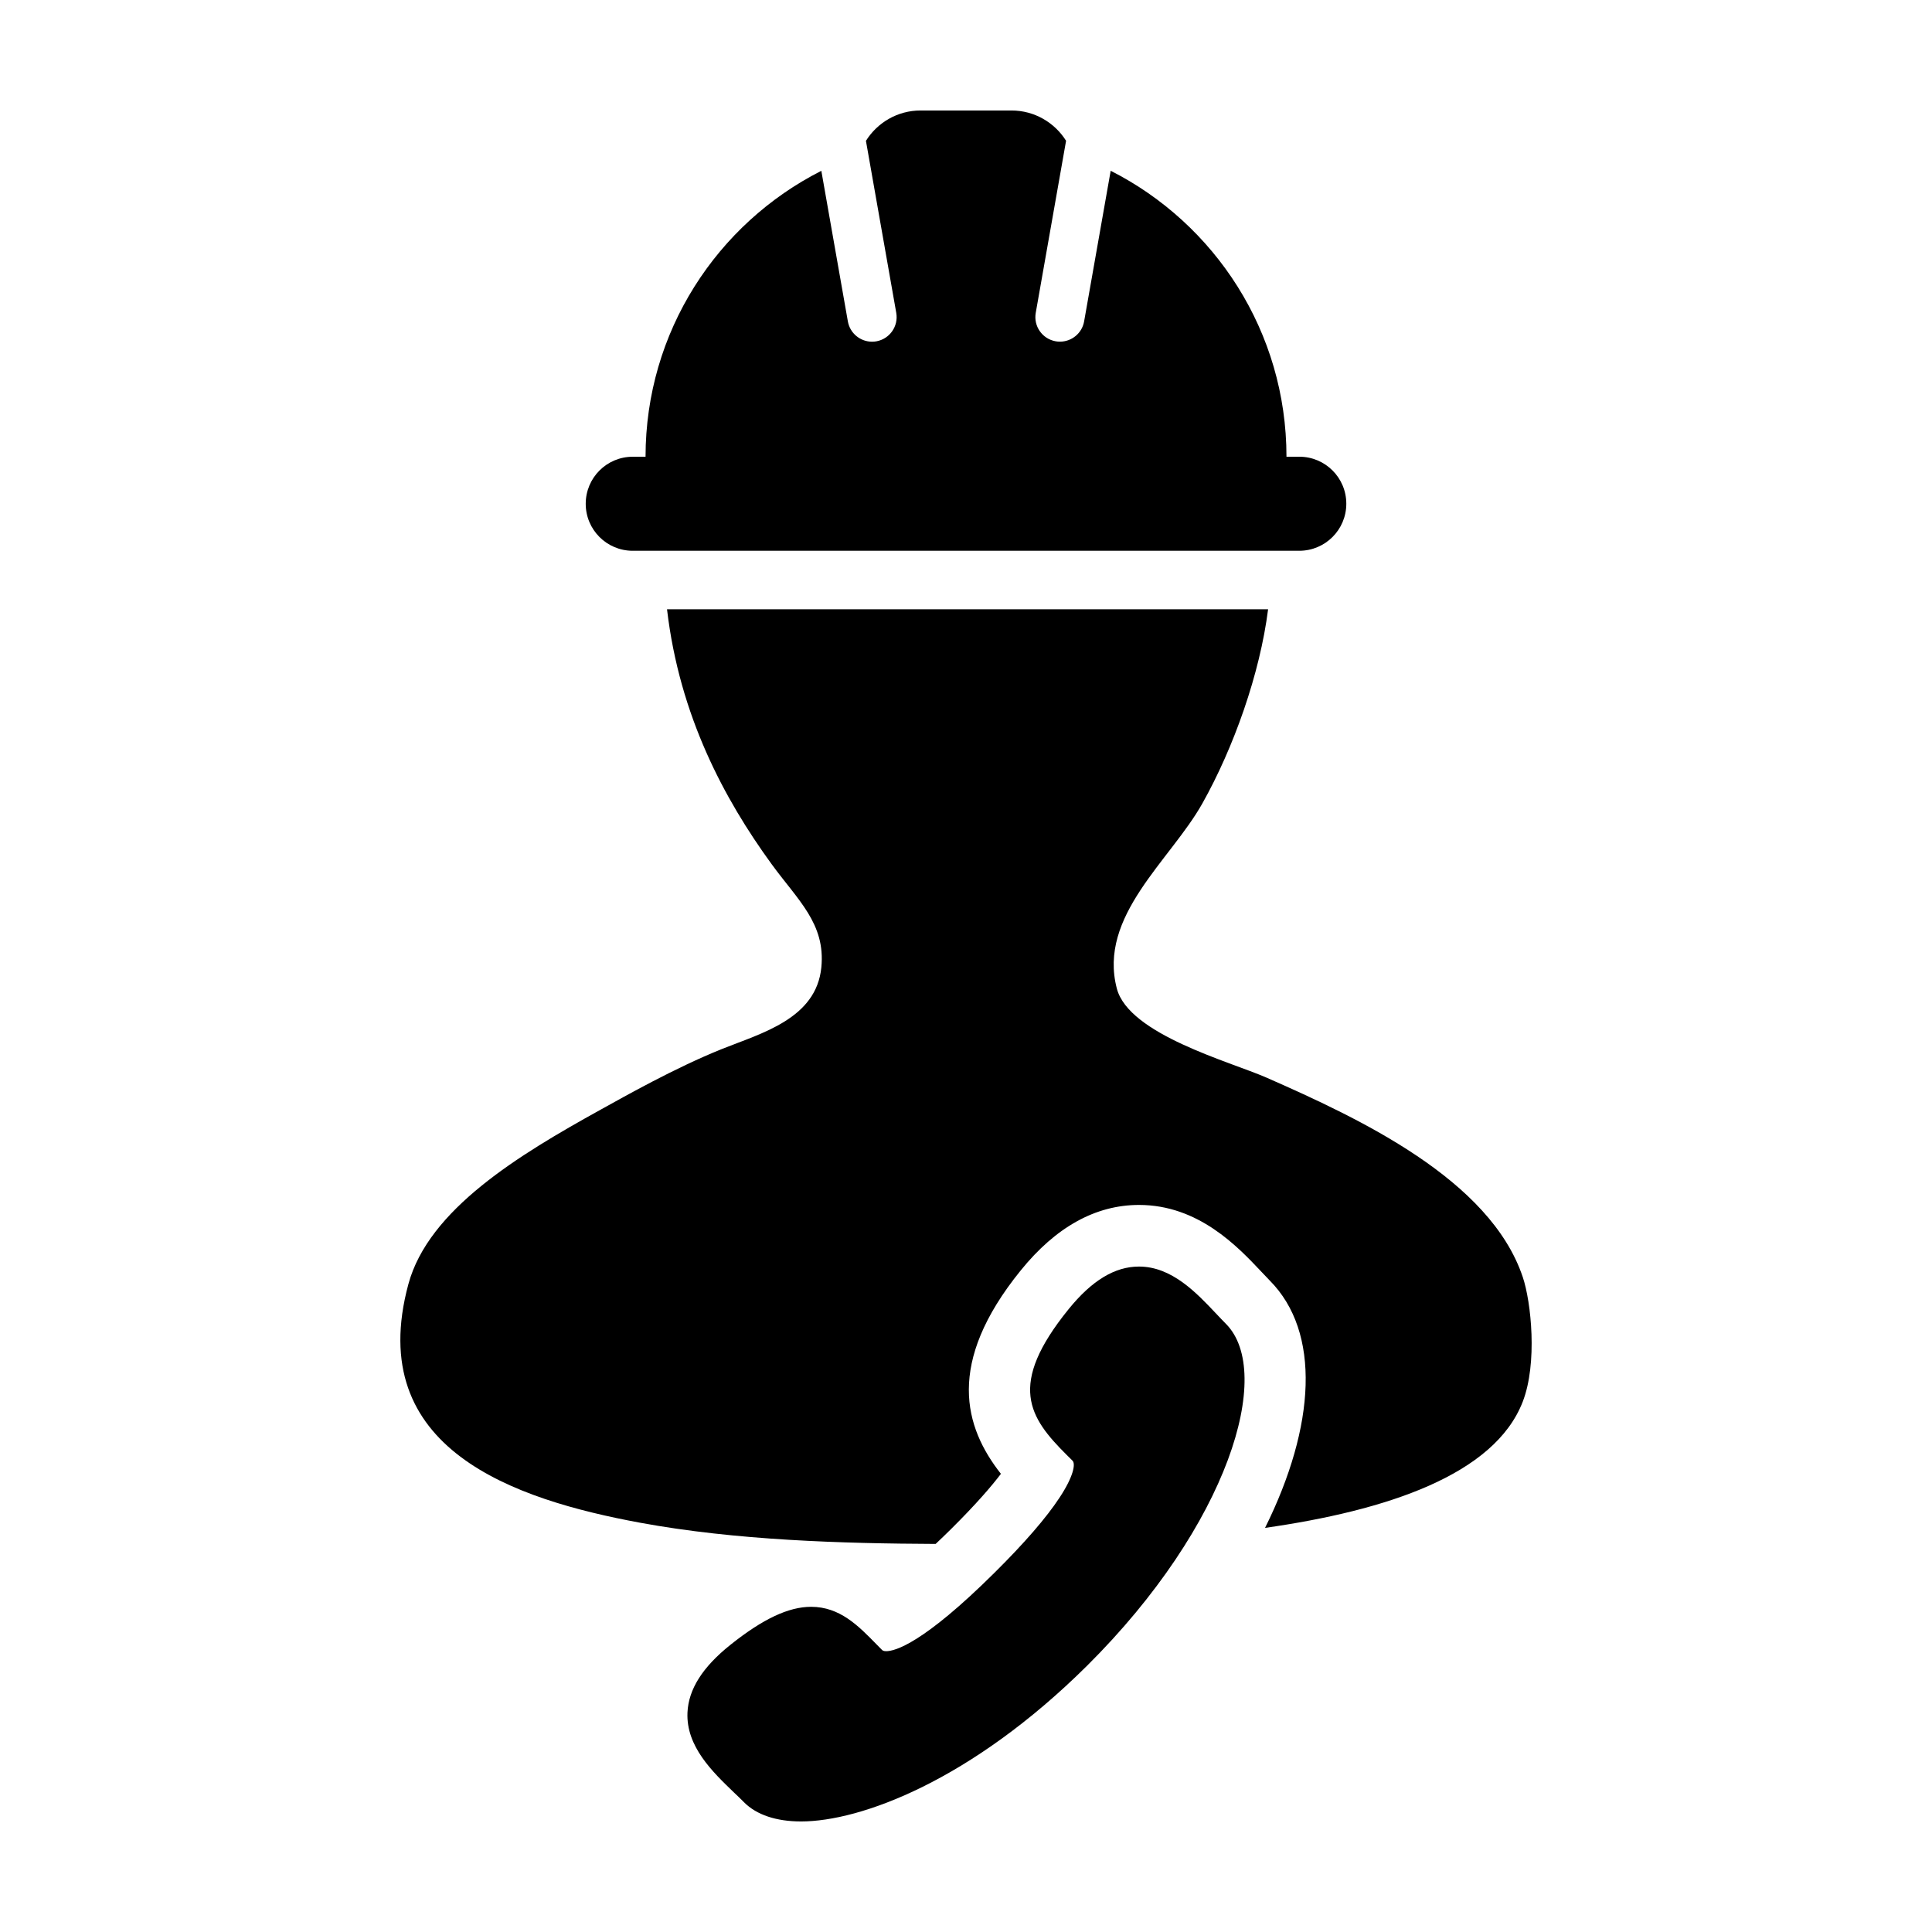
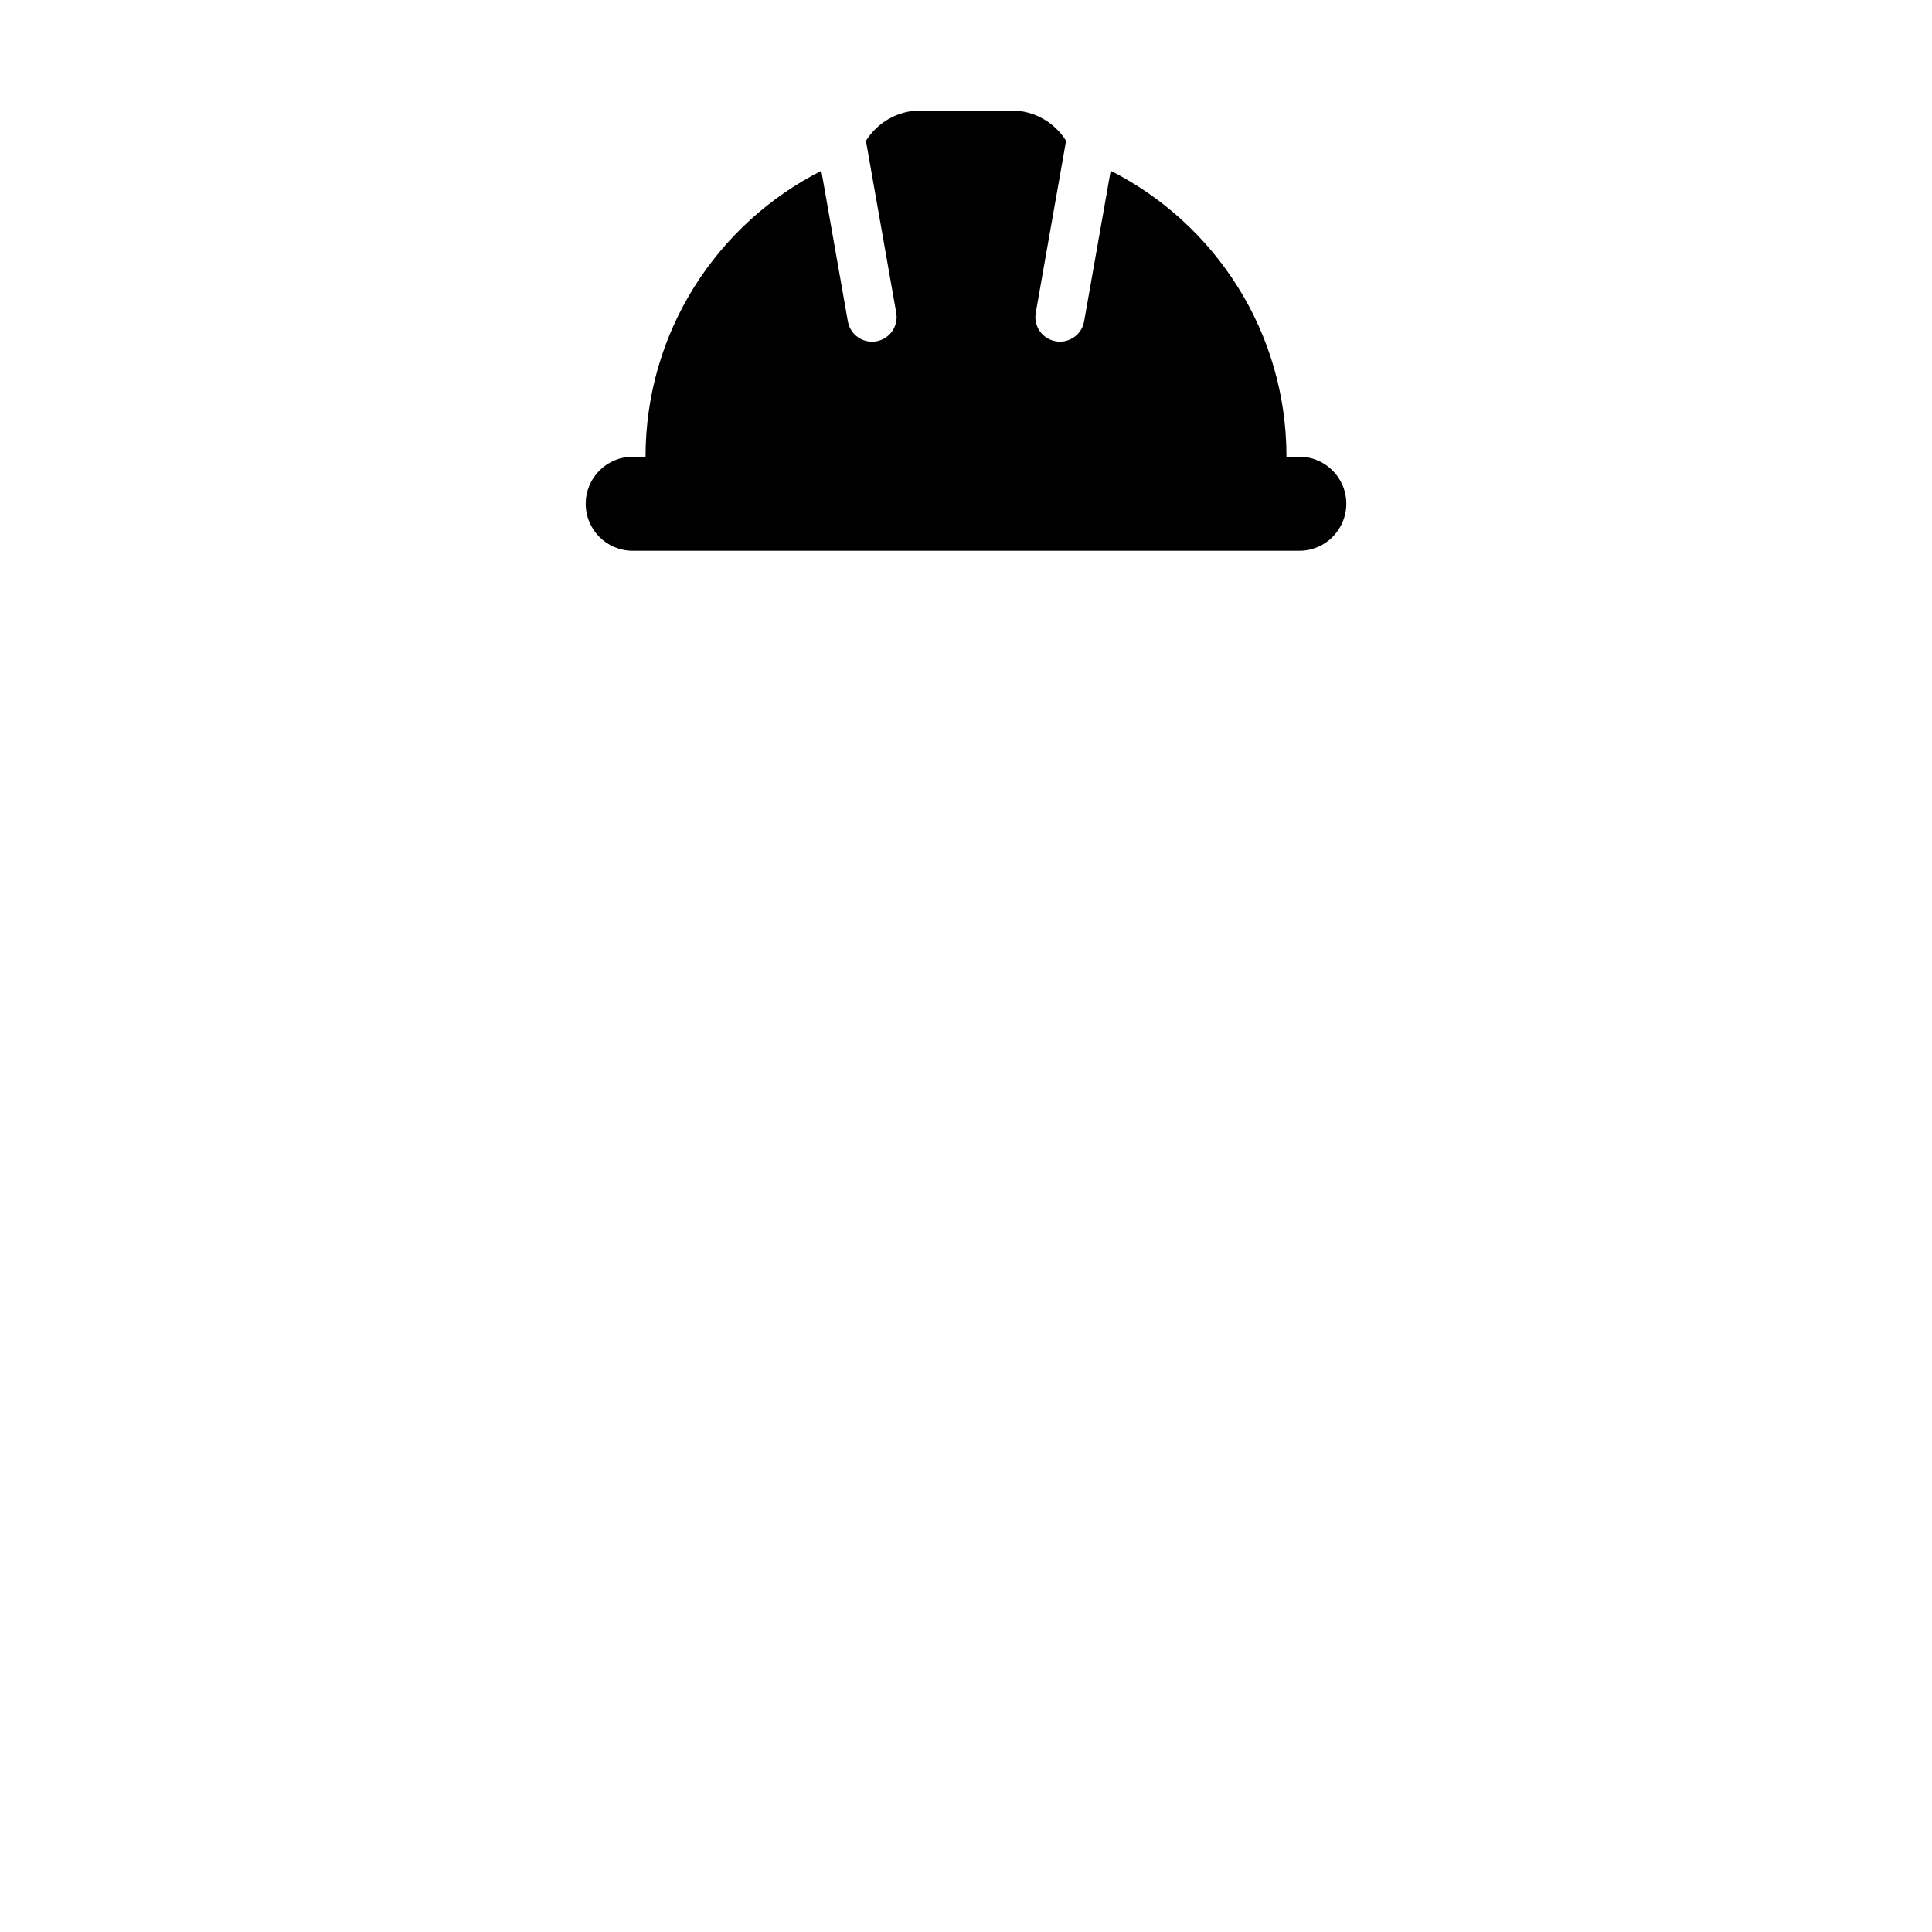
<svg xmlns="http://www.w3.org/2000/svg" fill="#000000" width="800px" height="800px" version="1.1" viewBox="144 144 512 512">
  <g>
-     <path d="m547.54 482.41c-8.672-25.832-43.273-42.004-67.93-52.84-9.664-4.231-36.422-11.41-39.633-23.582-5.055-19.242 14.133-33.902 22.656-49.055 8.293-14.766 15.254-34.32 17.426-51.465h-159.29c3.305 28.215 15.184 50.309 27.684 67.492 6.996 9.613 14.34 15.793 13.215 27.363-1.316 13.688-15.941 17.496-26.414 21.699-12.41 4.988-25.766 12.559-32.078 16.051-21.73 12.016-45.586 26.453-50.945 46.223-11.879 43.832 28.223 57.098 61.328 63.227 25.473 4.711 53.812 5.523 78.398 5.633 1.285-1.203 2.641-2.516 4.106-3.965 6.676-6.621 10.73-11.367 13.191-14.609-9.703-12.344-14.711-29.27 5.246-53.906 9.32-11.523 19.863-17.355 31.352-17.355 15.738 0 26.137 11.027 32.434 17.707 0.754 0.82 1.508 1.602 2.211 2.324 13.578 13.684 12.176 38.535-1.246 65.551 32.207-4.59 60.809-14.035 68.297-33.453 3.934-10.176 2.238-26.379-0.004-33.039z" />
    <path d="m311.66 289.96h176.66c6.887 0 12.465-5.578 12.465-12.465s-5.57-12.461-12.465-12.461h-3.391c0-33.105-18.953-61.762-46.586-75.781l-7.039 39.91c-0.551 3.16-3.305 5.379-6.402 5.379-0.371 0-0.754-0.023-1.145-0.098-3.543-0.637-5.906-4.004-5.273-7.551l8.035-45.586c-3.012-4.809-8.363-8.027-14.469-8.027h-24.105c-6.102 0-11.445 3.219-14.465 8.039l8.035 45.586c0.625 3.547-1.738 6.918-5.281 7.551-0.383 0.07-0.754 0.098-1.133 0.098-3.102 0-5.856-2.223-6.41-5.379l-7.031-39.906c-27.633 14.012-46.586 42.668-46.586 75.773h-3.402c-6.883 0-12.453 5.578-12.453 12.461-0.004 6.875 5.566 12.457 12.445 12.457z" />
-     <path d="m466.32 492.16c-5.25-5.57-11.789-12.508-20.48-12.508-6.41 0-12.5 3.699-18.652 11.297-16.297 20.121-10.473 28.703-0.469 38.652l1.512 1.5c0.867 0.875 0.18 4.293-3.387 9.707-3.5 5.344-9.305 12.07-17.289 19.98-18.906 18.766-26.371 20.793-28.707 20.793-0.777 0-0.984-0.223-1.117-0.348l-1.496-1.516c-4.758-4.867-9.672-9.895-17.281-9.895-5.977 0-12.785 3.211-21.375 10.062-7.391 5.906-11.109 11.77-11.391 17.957-0.402 8.988 6.672 15.75 12.324 21.191 0.945 0.887 1.84 1.75 2.684 2.609 3.285 3.297 8.508 5.062 15.098 5.062 15.77 0 45.082-10.809 75.781-41.258 37.598-37.363 49.59-77.738 36.824-90.602-0.844-0.848-1.699-1.75-2.578-2.688z" />
  </g>
</svg>